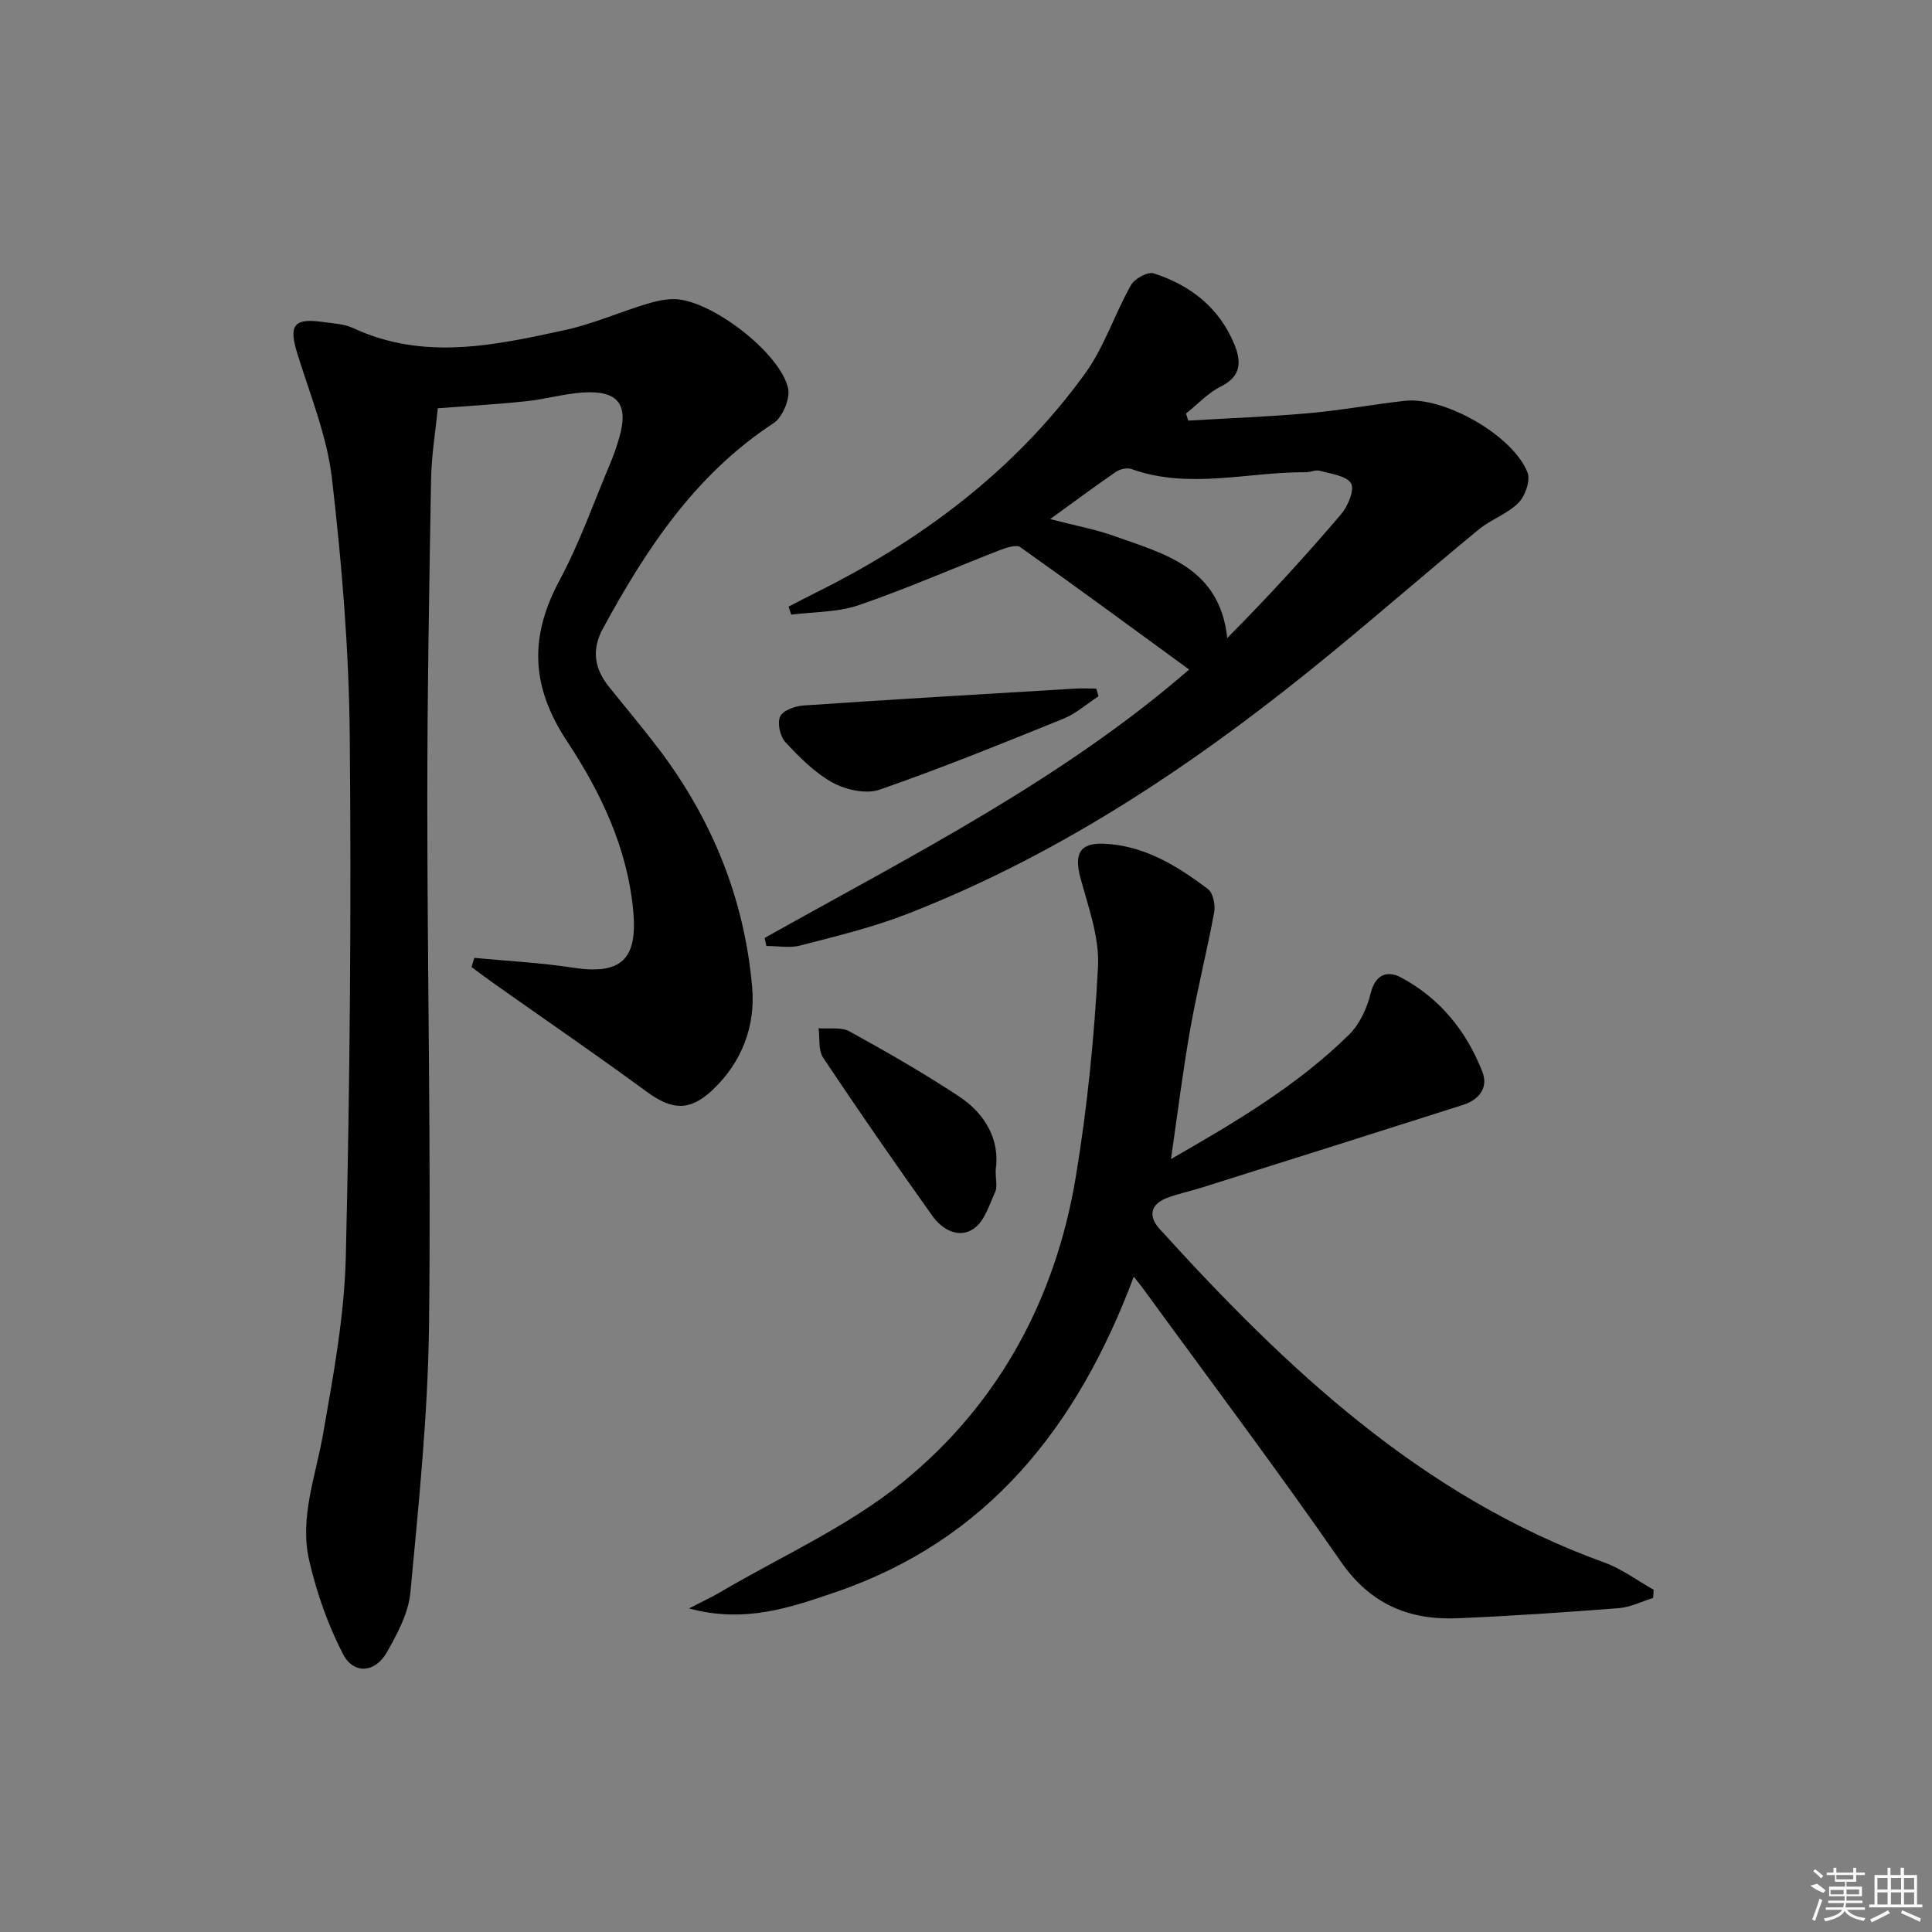
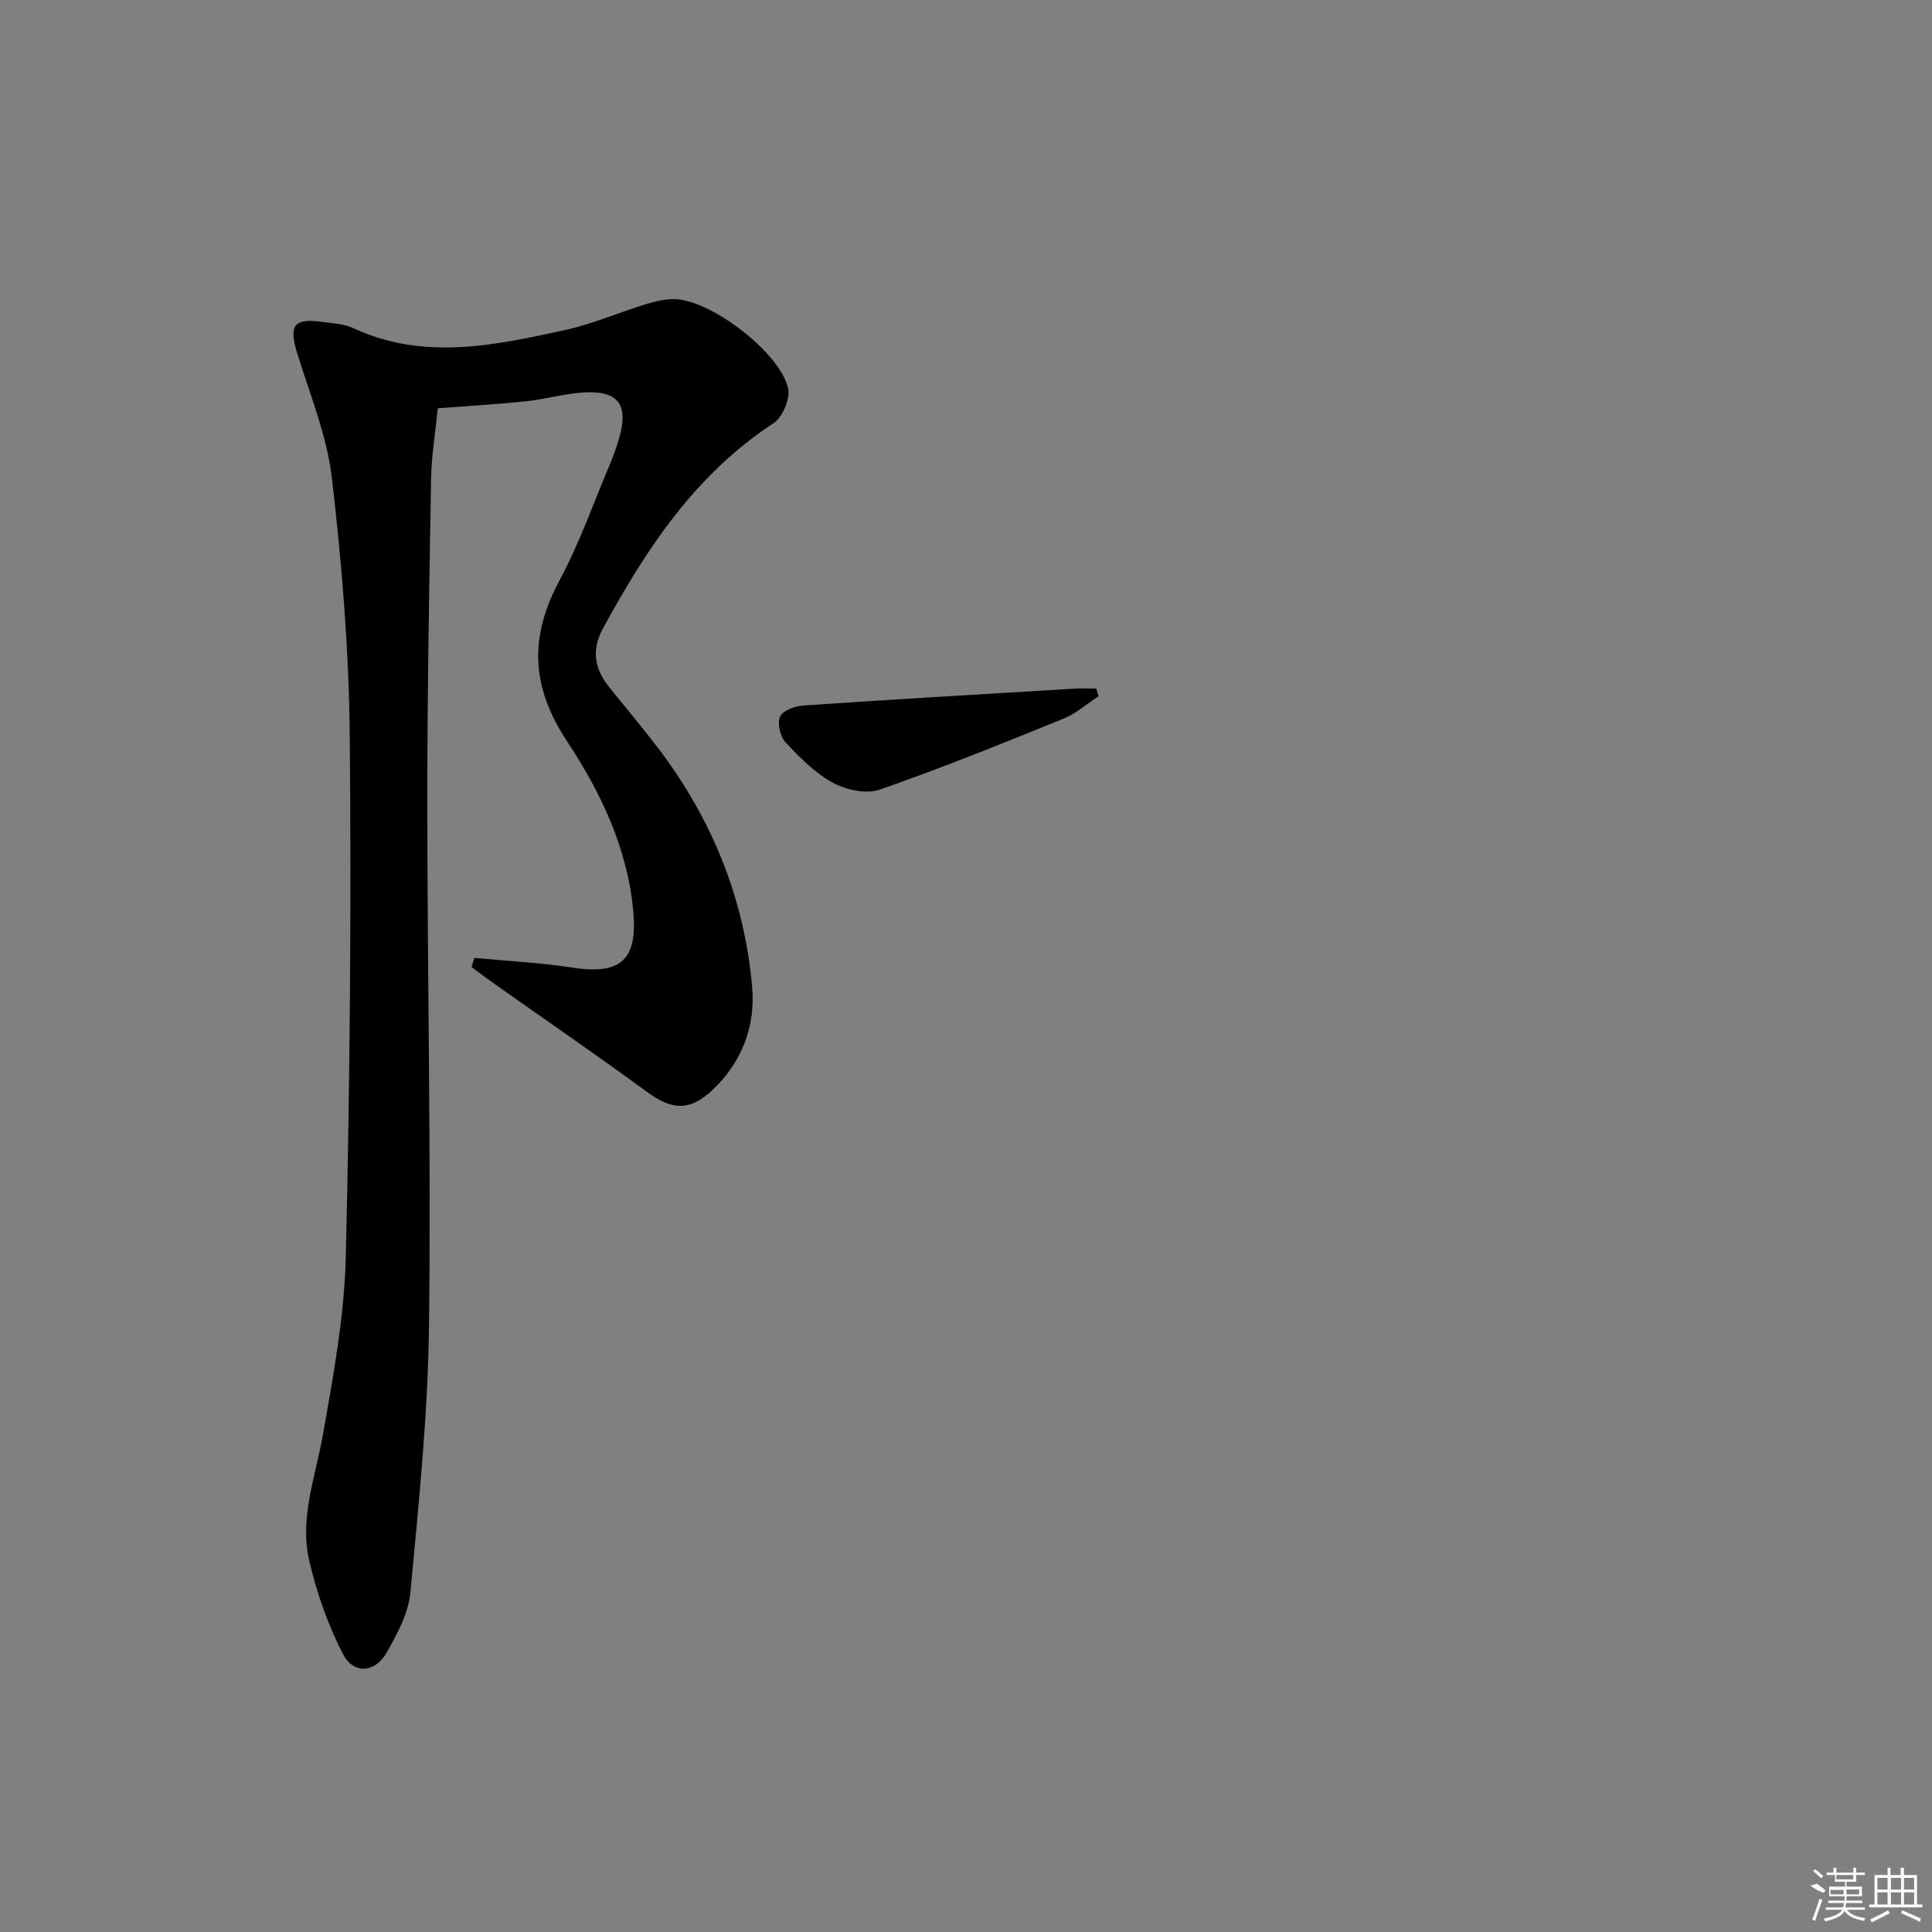
<svg xmlns="http://www.w3.org/2000/svg" enable-background="new 0 0 400 400" viewBox="0 0 400 400">
  <rect x="0" y="0" width="400" height="400" fill="#808080" stroke="none" />
  <path d="m98.2 198.32c6.79.65 13.63.98 20.37 2.02 10.05 1.55 13.49-1.66 12.53-11.85-1.23-12.99-6.78-24.55-13.67-34.97-7.59-11.46-7.84-21.75-1.54-33.46 4.15-7.73 7.07-16.12 10.5-24.23.71-1.68 1.3-3.42 1.81-5.17 2.01-6.91-.21-9.86-7.46-9.4-3.95.25-7.83 1.4-11.77 1.81-5.93.63-11.89.96-18.33 1.46-.47 4.78-1.3 9.7-1.39 14.63-.39 22.47-.79 44.94-.78 67.42.01 35.98.79 71.97.35 107.94-.22 18.41-2.14 36.83-3.85 55.19-.4 4.26-2.7 8.53-4.87 12.37-2.41 4.27-6.87 4.65-9.08.39-3.13-6.06-5.46-12.71-7-19.37-2.04-8.82 1.3-17.35 2.83-26 2.16-12.24 4.45-24.62 4.75-36.99.85-35.96 1.15-71.94.81-107.91-.17-17.75-1.64-35.54-3.69-53.18-1.02-8.77-4.53-17.29-7.17-25.84-1.81-5.84-.75-7.37 5.28-6.52 2.13.3 4.43.39 6.32 1.28 14.59 6.78 29.28 3.57 43.88.38 5.65-1.23 11.03-3.61 16.59-5.31 2.02-.62 4.19-1.16 6.27-1.07 7.54.35 21.54 11.04 23.27 18.41.5 2.13-1.13 6.04-3.01 7.27-16.19 10.6-26.36 26.03-35.34 42.54-2.36 4.34-1.75 8.27 1.24 11.99 3.43 4.29 6.98 8.49 10.3 12.86 11.11 14.64 17.8 31.16 19.38 49.43.69 8-2.13 15.5-8.19 21.21-4.79 4.52-8.46 4.18-13.66.37-10.32-7.58-20.88-14.81-31.34-22.2-1.66-1.17-3.28-2.4-4.91-3.6.19-.65.38-1.28.57-1.9z" />
-   <path d="m234.74 264.32c-11.64 31.07-30.2 54.54-61.76 65.32-9.25 3.16-18.71 6.51-30.34 3.37 2.97-1.53 4.71-2.33 6.36-3.3 12.72-7.49 26.56-13.63 37.89-22.84 19.85-16.12 31.66-37.94 35.85-63.26 2.38-14.37 3.83-28.96 4.59-43.5.31-6.05-2.01-12.33-3.64-18.37-1.32-4.91-.18-7.27 4.84-7.06 8.33.35 15.17 4.56 21.57 9.4 1.07.81 1.56 3.3 1.28 4.82-1.49 8.11-3.54 16.12-4.97 24.25-1.55 8.77-2.63 17.62-3.97 26.82 13.23-7.59 26.13-15.18 36.87-25.76 2.2-2.17 3.73-5.49 4.47-8.54.96-3.99 3.5-4.76 6.21-3.33 8.08 4.27 13.63 11.12 16.92 19.57 1.31 3.36-.77 5.82-4.04 6.86-18 5.74-36.02 11.42-54.04 17.1-2.38.75-4.83 1.26-7.16 2.13-3.41 1.27-4.04 3.73-1.6 6.42 26.24 28.94 54.31 55.43 92.06 69.07 3.62 1.31 6.84 3.74 10.24 5.65-.03.57-.07 1.14-.1 1.7-2.37.73-4.71 1.92-7.13 2.11-11.1.87-22.21 1.62-33.34 2.09-10.07.43-18.08-2.89-24.21-11.75-13.07-18.88-26.89-37.23-40.4-55.79-.57-.81-1.19-1.57-2.45-3.18z" />
-   <path d="m158.31 194.19c30.37-17.02 61.57-32.73 87.89-55.57-11.68-8.52-23.23-17.03-34.93-25.32-.88-.62-2.99.11-4.36.64-9.73 3.78-19.3 7.99-29.17 11.37-4.36 1.49-9.27 1.35-13.93 1.95-.18-.55-.37-1.1-.55-1.66 1.77-.91 3.52-1.84 5.3-2.72 22.1-10.94 41.46-25.38 56.03-45.45 4.01-5.52 6.16-12.36 9.55-18.38.76-1.34 3.48-2.85 4.72-2.45 7.58 2.43 13.55 7.08 16.68 14.64 1.43 3.46 1.58 6.62-2.73 8.75-2.69 1.33-4.86 3.72-7.26 5.63.16.49.31.97.47 1.46 8.35-.49 16.71-.8 25.04-1.54 6.61-.59 13.15-1.81 19.75-2.55 8.19-.92 22.4 7.13 25.44 14.82.66 1.66-.47 4.89-1.88 6.3-2.28 2.3-5.69 3.43-8.23 5.53-10.14 8.34-20.05 16.96-30.19 25.3-26.95 22.19-55.61 41.68-88.37 54.38-7.08 2.74-14.54 4.53-21.91 6.44-2.19.57-4.66.09-7 .09-.12-.56-.24-1.11-.36-1.66zm59.12-86.72c5.14 1.34 9.34 2.11 13.32 3.53 10.4 3.71 21.77 6.49 23.34 21.1 8.41-8.48 16.13-16.91 23.54-25.6 1.42-1.67 2.86-5.05 2.1-6.4-.91-1.6-4.15-1.97-6.45-2.63-.88-.25-1.95.3-2.94.3-12.02-.08-24.12 3.62-36.09-.66-.9-.32-2.36 0-3.19.57-4.35 2.98-8.57 6.13-13.63 9.79z" />
  <path d="m227.43 144.16c-2.42 1.57-4.65 3.59-7.28 4.65-12.6 5.1-25.2 10.22-38.03 14.68-2.79.97-6.96.05-9.7-1.44-3.7-2.02-6.86-5.23-9.79-8.37-1.12-1.2-1.74-3.98-1.11-5.35.58-1.26 3.12-2.15 4.87-2.27 18.71-1.27 37.44-2.37 56.17-3.49 1.46-.09 2.94-.01 4.41-.01.15.52.3 1.06.46 1.6z" />
-   <path d="m206.14 242.26c0 2.15.37 3.48-.07 4.45-1.23 2.68-2.19 6.05-4.36 7.6-3.12 2.24-6.62.31-8.66-2.56-7.71-10.82-15.27-21.74-22.64-32.79-1.03-1.54-.65-4.02-.93-6.07 2.15.18 4.65-.3 6.38.64 7.69 4.23 15.32 8.61 22.65 13.44 5.64 3.72 8.56 9.22 7.63 15.29z" />
  <g fill="#fafafa">
    <path d="m374.8 390.4 1.4-.4c.7.5 1.3 1 1.8 1.4l-.5.5c-1.5-.6-2.1-1.1-2.7-1.5zm1 7.3-.6-.3c.5-1.4 1.1-2.8 1.5-4.3.2.1.4.2.6.3-.5 1.3-1 2.8-1.5 4.3zm-.4-10.3.4-.4c.4.3 1 .8 1.7 1.4l-.5.5c-.4-.5-1-1-1.6-1.5zm2.5.3h1.7v-1h.6v1h3.5v-1h.6v1h1.8v.5h-1.8v1.4h-2v1h3.2v2h-3.2v.9h3.3v.5h-3.4c0 .3-.1.6-.1.9h4v.5h-3.7c.7.9 1.9 1.5 3.8 1.7-.1.2-.2.4-.3.6-2.1-.4-3.5-1.1-4-2.1-.4 1-1.8 1.7-4 2.2-.1-.2-.2-.4-.3-.6 2.1-.4 3.4-1 3.8-1.8h-3.4v-.5h3.6c.1-.3.1-.6.2-.9h-3.3v-.5h3.4c0-.3 0-.6 0-.9h-3.2v-2h3.3v-1h-2.1v-1.4h-1.7v-.5zm1.1 3.5v1h2.7c0-.3 0-.4 0-.4 0-.1 0-.2 0-.2 0-.1 0-.2 0-.3h-2.7zm1.2-3v.9h3.5v-.9zm4.7 3h-2.6v.6.4h2.6z" />
    <path d="m393.6 386.7h.6v1.5h2.7v6.1h1.1v.6h-11v-.6h1.1v-6.1h2.7v-1.5h.6v1.5h2.1v-1.5zm-2.7 8.8.4.6c-1.2.6-2.5 1.3-3.8 1.9-.1-.2-.2-.4-.3-.6 1.2-.6 2.5-1.2 3.7-1.9zm-2.2-6.7v2.4h2.1v-2.4zm0 3v2.5h2.1v-2.5zm2.8-3v2.4h2.1v-2.4zm0 3v2.5h2.1v-2.5zm6 6.1c-1.4-.7-2.7-1.3-3.9-1.8l.2-.6c1.5.6 2.7 1.2 3.9 1.7zm-1.2-9.1h-2.1v2.4h2.1zm-2.1 3v2.5h2.1v-2.5z" />
  </g>
</svg>